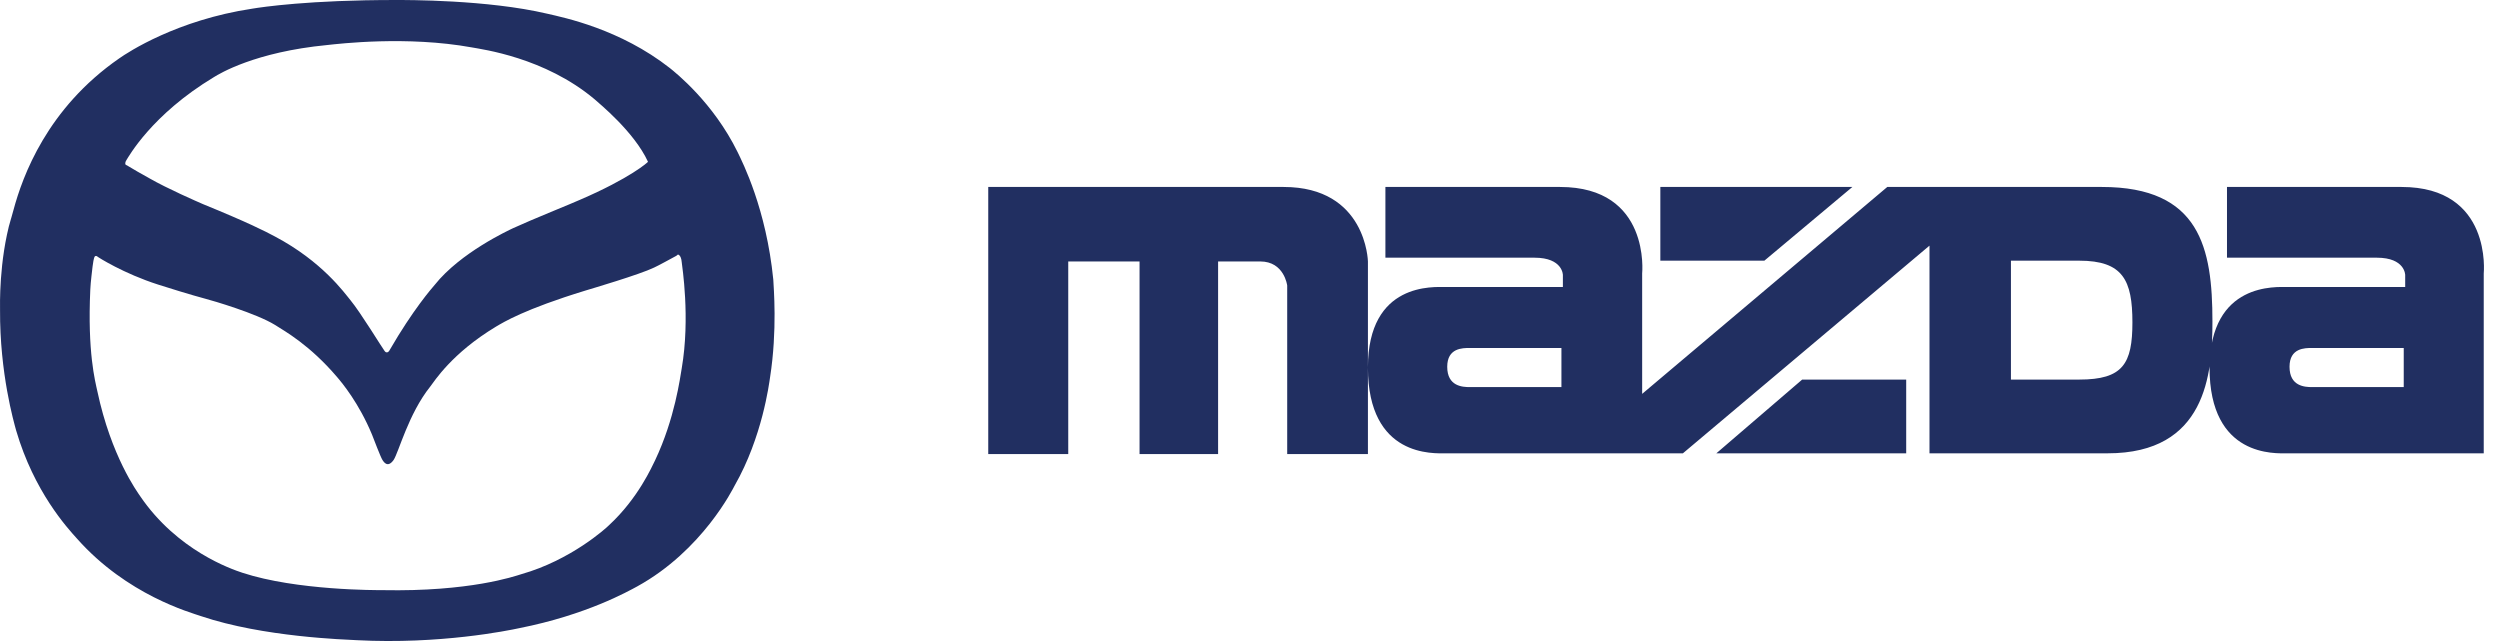
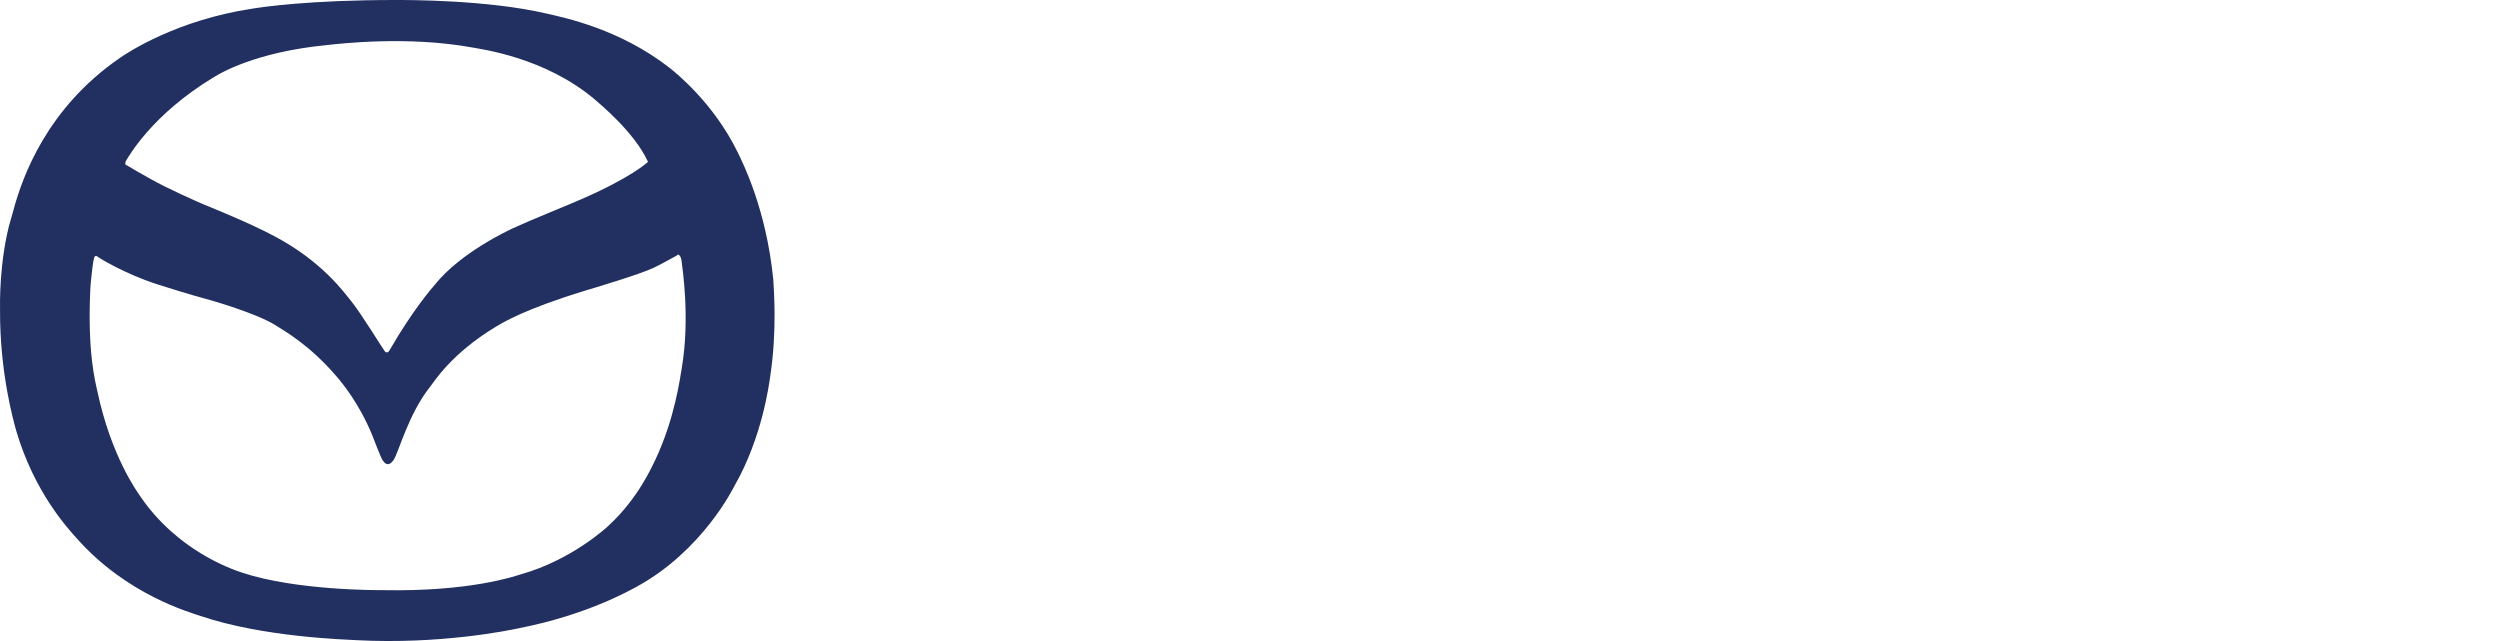
<svg xmlns="http://www.w3.org/2000/svg" width="117" height="30" viewBox="0 0 117 30" fill="none">
-   <path d="M64.019 12.236V21.25H60.241V13.362C60.241 13.362 60.105 12.236 58.981 12.236H57.007V21.25H53.331V12.236H49.994V21.25H46.25V8.75H60.071C63.951 8.75 64.019 12.236 64.019 12.236ZM77.704 8.75H86.691L82.572 12.2H77.704V8.75ZM67.662 13.433H73.143V12.87C73.143 12.87 73.143 12.06 71.815 12.06H64.837V8.75H73.007C77.262 8.75 76.853 12.799 76.853 12.799V18.433L88.325 8.75H98.367C102.963 8.75 103.542 11.602 103.542 15.053C103.542 17.517 103.235 21.215 98.64 21.215H90.3V11.496L78.76 21.215H67.662C67.117 21.215 64.019 21.426 64.019 17.201C64.019 13.186 67.117 13.433 67.662 13.433ZM94.112 17.764H97.312C99.355 17.764 99.797 17.024 99.797 15.088C99.797 13.116 99.355 12.2 97.312 12.2H94.112V17.764ZM68.785 18.116H73.075V16.285H68.785C68.445 16.285 67.73 16.285 67.73 17.165C67.73 18.081 68.445 18.116 68.785 18.116ZM89.21 17.764V21.215H80.325L84.342 17.764H89.21ZM107.082 13.433H112.563V12.87C112.563 12.87 112.563 12.06 111.235 12.06H104.223V8.75H112.393C116.648 8.75 116.239 12.799 116.239 12.799V21.215H107.048C106.503 21.215 103.406 21.426 103.406 17.201C103.44 13.186 106.537 13.433 107.082 13.433ZM108.205 18.116H112.495V16.285H108.205C107.865 16.285 107.15 16.285 107.15 17.165C107.15 18.081 107.865 18.116 108.205 18.116Z" fill="#212F61" />
  <path d="M36.039 17.658C35.994 17.955 35.678 20.453 34.386 22.717C34.31 22.857 32.882 25.761 29.815 27.448C29.409 27.666 27.455 28.775 24.297 29.399C23.786 29.509 20.584 30.164 16.705 29.961C16.179 29.93 12.33 29.821 9.413 28.837C8.917 28.665 5.955 27.854 3.61 25.215C3.144 24.7 1.595 23.014 0.754 20.141C0.648 19.75 -0.013 17.471 0.002 14.505C0.002 14.333 -0.058 12.225 0.513 10.226C0.573 10.024 0.197 11.382 0.633 9.821C1.054 8.259 2.197 5.074 5.58 2.732C6.001 2.436 8.286 0.937 11.804 0.406C12.27 0.328 14.48 3.22594e-05 18.509 3.22594e-05C19.005 3.22594e-05 22.809 -0.016 25.605 0.64C26.417 0.828 29.018 1.358 31.349 3.185C31.619 3.404 33.378 4.793 34.521 7.12C34.761 7.619 35.859 9.774 36.19 13.084C36.205 13.443 36.385 15.441 36.039 17.658ZM27.816 4.637C25.485 2.685 22.569 2.311 22.072 2.217C19.05 1.671 15.893 2.045 15.307 2.108C11.924 2.436 10.27 3.45 10.015 3.607C7.083 5.371 6.001 7.369 5.925 7.479C5.85 7.588 5.865 7.65 5.865 7.682C5.88 7.728 5.94 7.728 6.001 7.775C6.076 7.822 6.737 8.212 6.978 8.337C7.85 8.837 9.218 9.43 9.504 9.555C11.608 10.414 12.405 10.82 12.871 11.07C15.081 12.241 16.119 13.708 16.404 14.052C16.87 14.614 17.908 16.316 17.998 16.425C18.073 16.534 18.178 16.503 18.239 16.378C19.321 14.505 20.208 13.49 20.343 13.334C21.546 11.819 23.816 10.773 24.012 10.679C24.854 10.289 26.838 9.493 27.139 9.352C29.499 8.337 30.326 7.588 30.326 7.572C29.68 6.167 28.041 4.84 27.816 4.637ZM31.905 12.272C31.875 11.913 31.724 11.913 31.724 11.913C31.724 11.913 31.664 11.975 31.589 12.006C31.499 12.053 30.792 12.444 30.612 12.522C29.935 12.85 27.65 13.521 27.395 13.599C24.538 14.473 23.561 15.082 23.215 15.285C21.14 16.534 20.328 17.846 20.133 18.095C19.111 19.376 18.66 21.171 18.419 21.53C18.148 21.905 17.968 21.64 17.893 21.515C17.818 21.405 17.472 20.5 17.412 20.344C16.795 18.86 16.014 17.924 15.773 17.643C14.495 16.144 13.337 15.504 12.871 15.207C11.984 14.661 9.94 14.067 9.639 13.989C8.992 13.818 7.73 13.427 7.399 13.318C5.79 12.803 4.587 12.038 4.557 12.006C4.527 11.975 4.452 11.96 4.422 12.022C4.392 12.085 4.347 12.319 4.332 12.475C4.317 12.631 4.242 13.177 4.226 13.552C4.091 16.487 4.452 17.83 4.557 18.314C5.204 21.358 6.422 23.014 6.557 23.216C8.286 25.761 10.827 26.636 11.353 26.808C13.879 27.635 17.622 27.619 17.923 27.619C21.967 27.697 24.057 26.979 24.403 26.87C26.718 26.214 28.372 24.715 28.507 24.575C29.875 23.31 30.522 21.811 30.657 21.546C31.589 19.579 31.83 17.658 31.905 17.237C32.311 14.864 31.92 12.444 31.905 12.272Z" fill="#212F61" />
</svg>